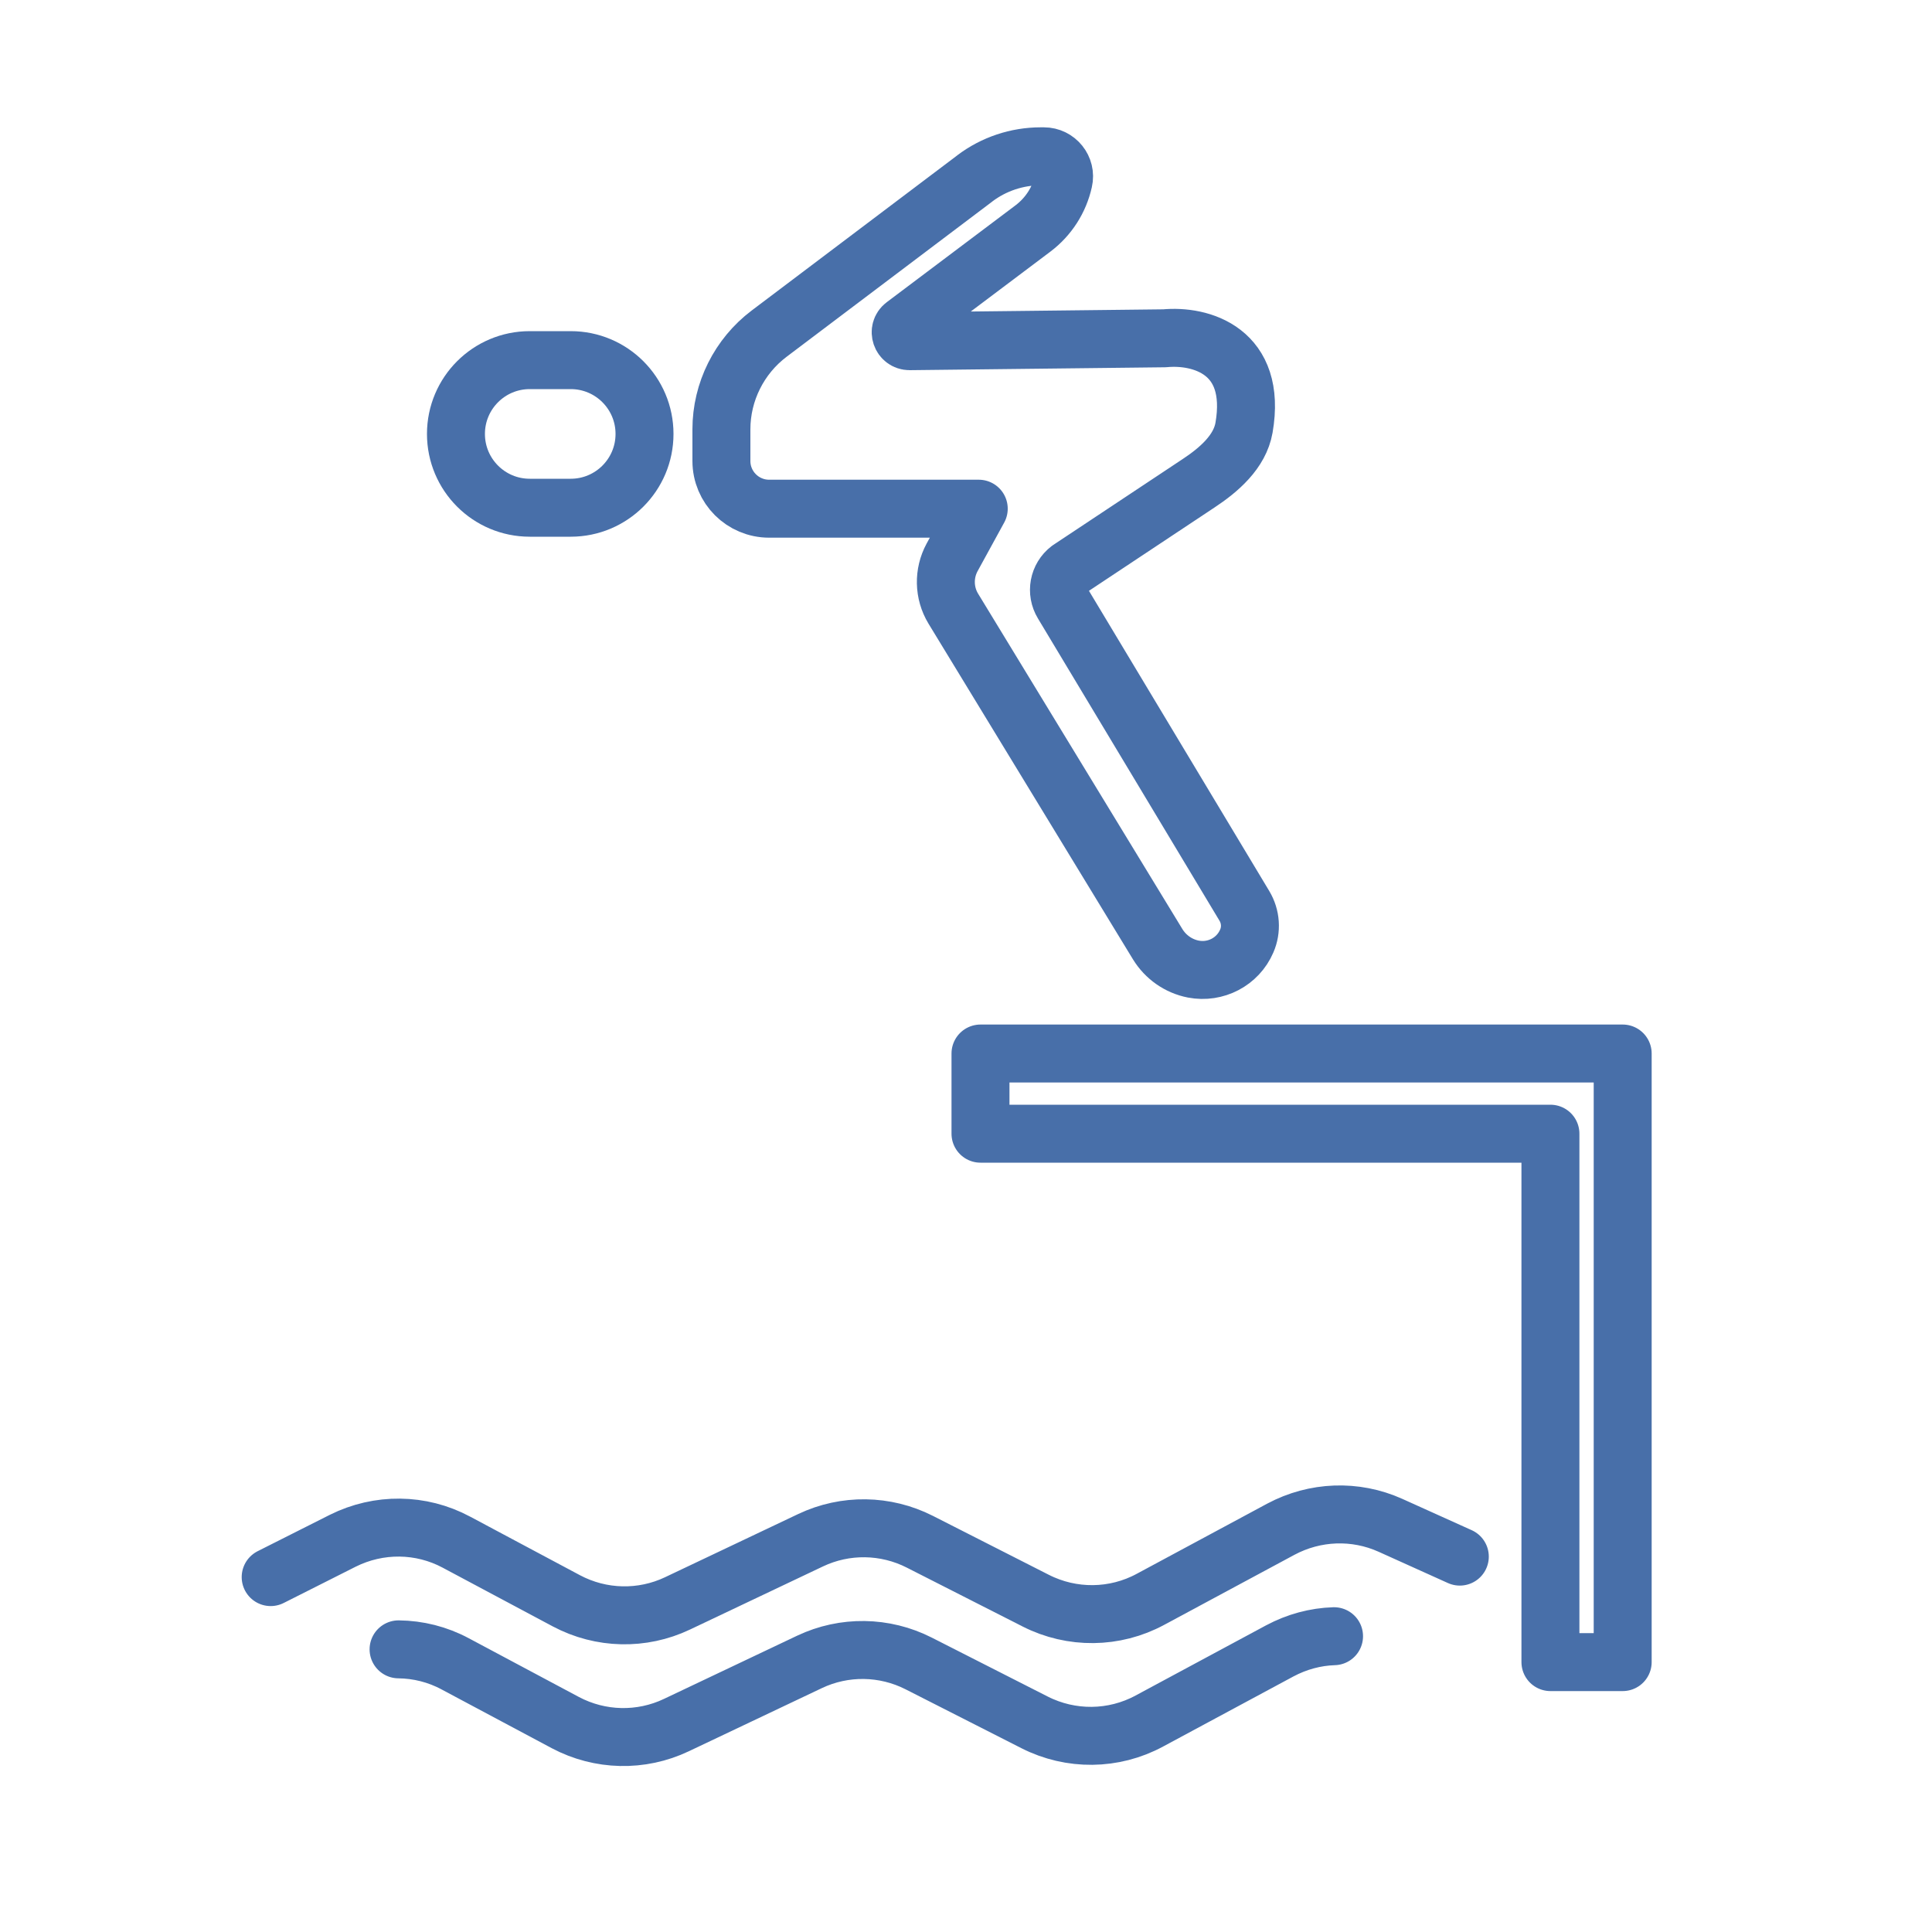
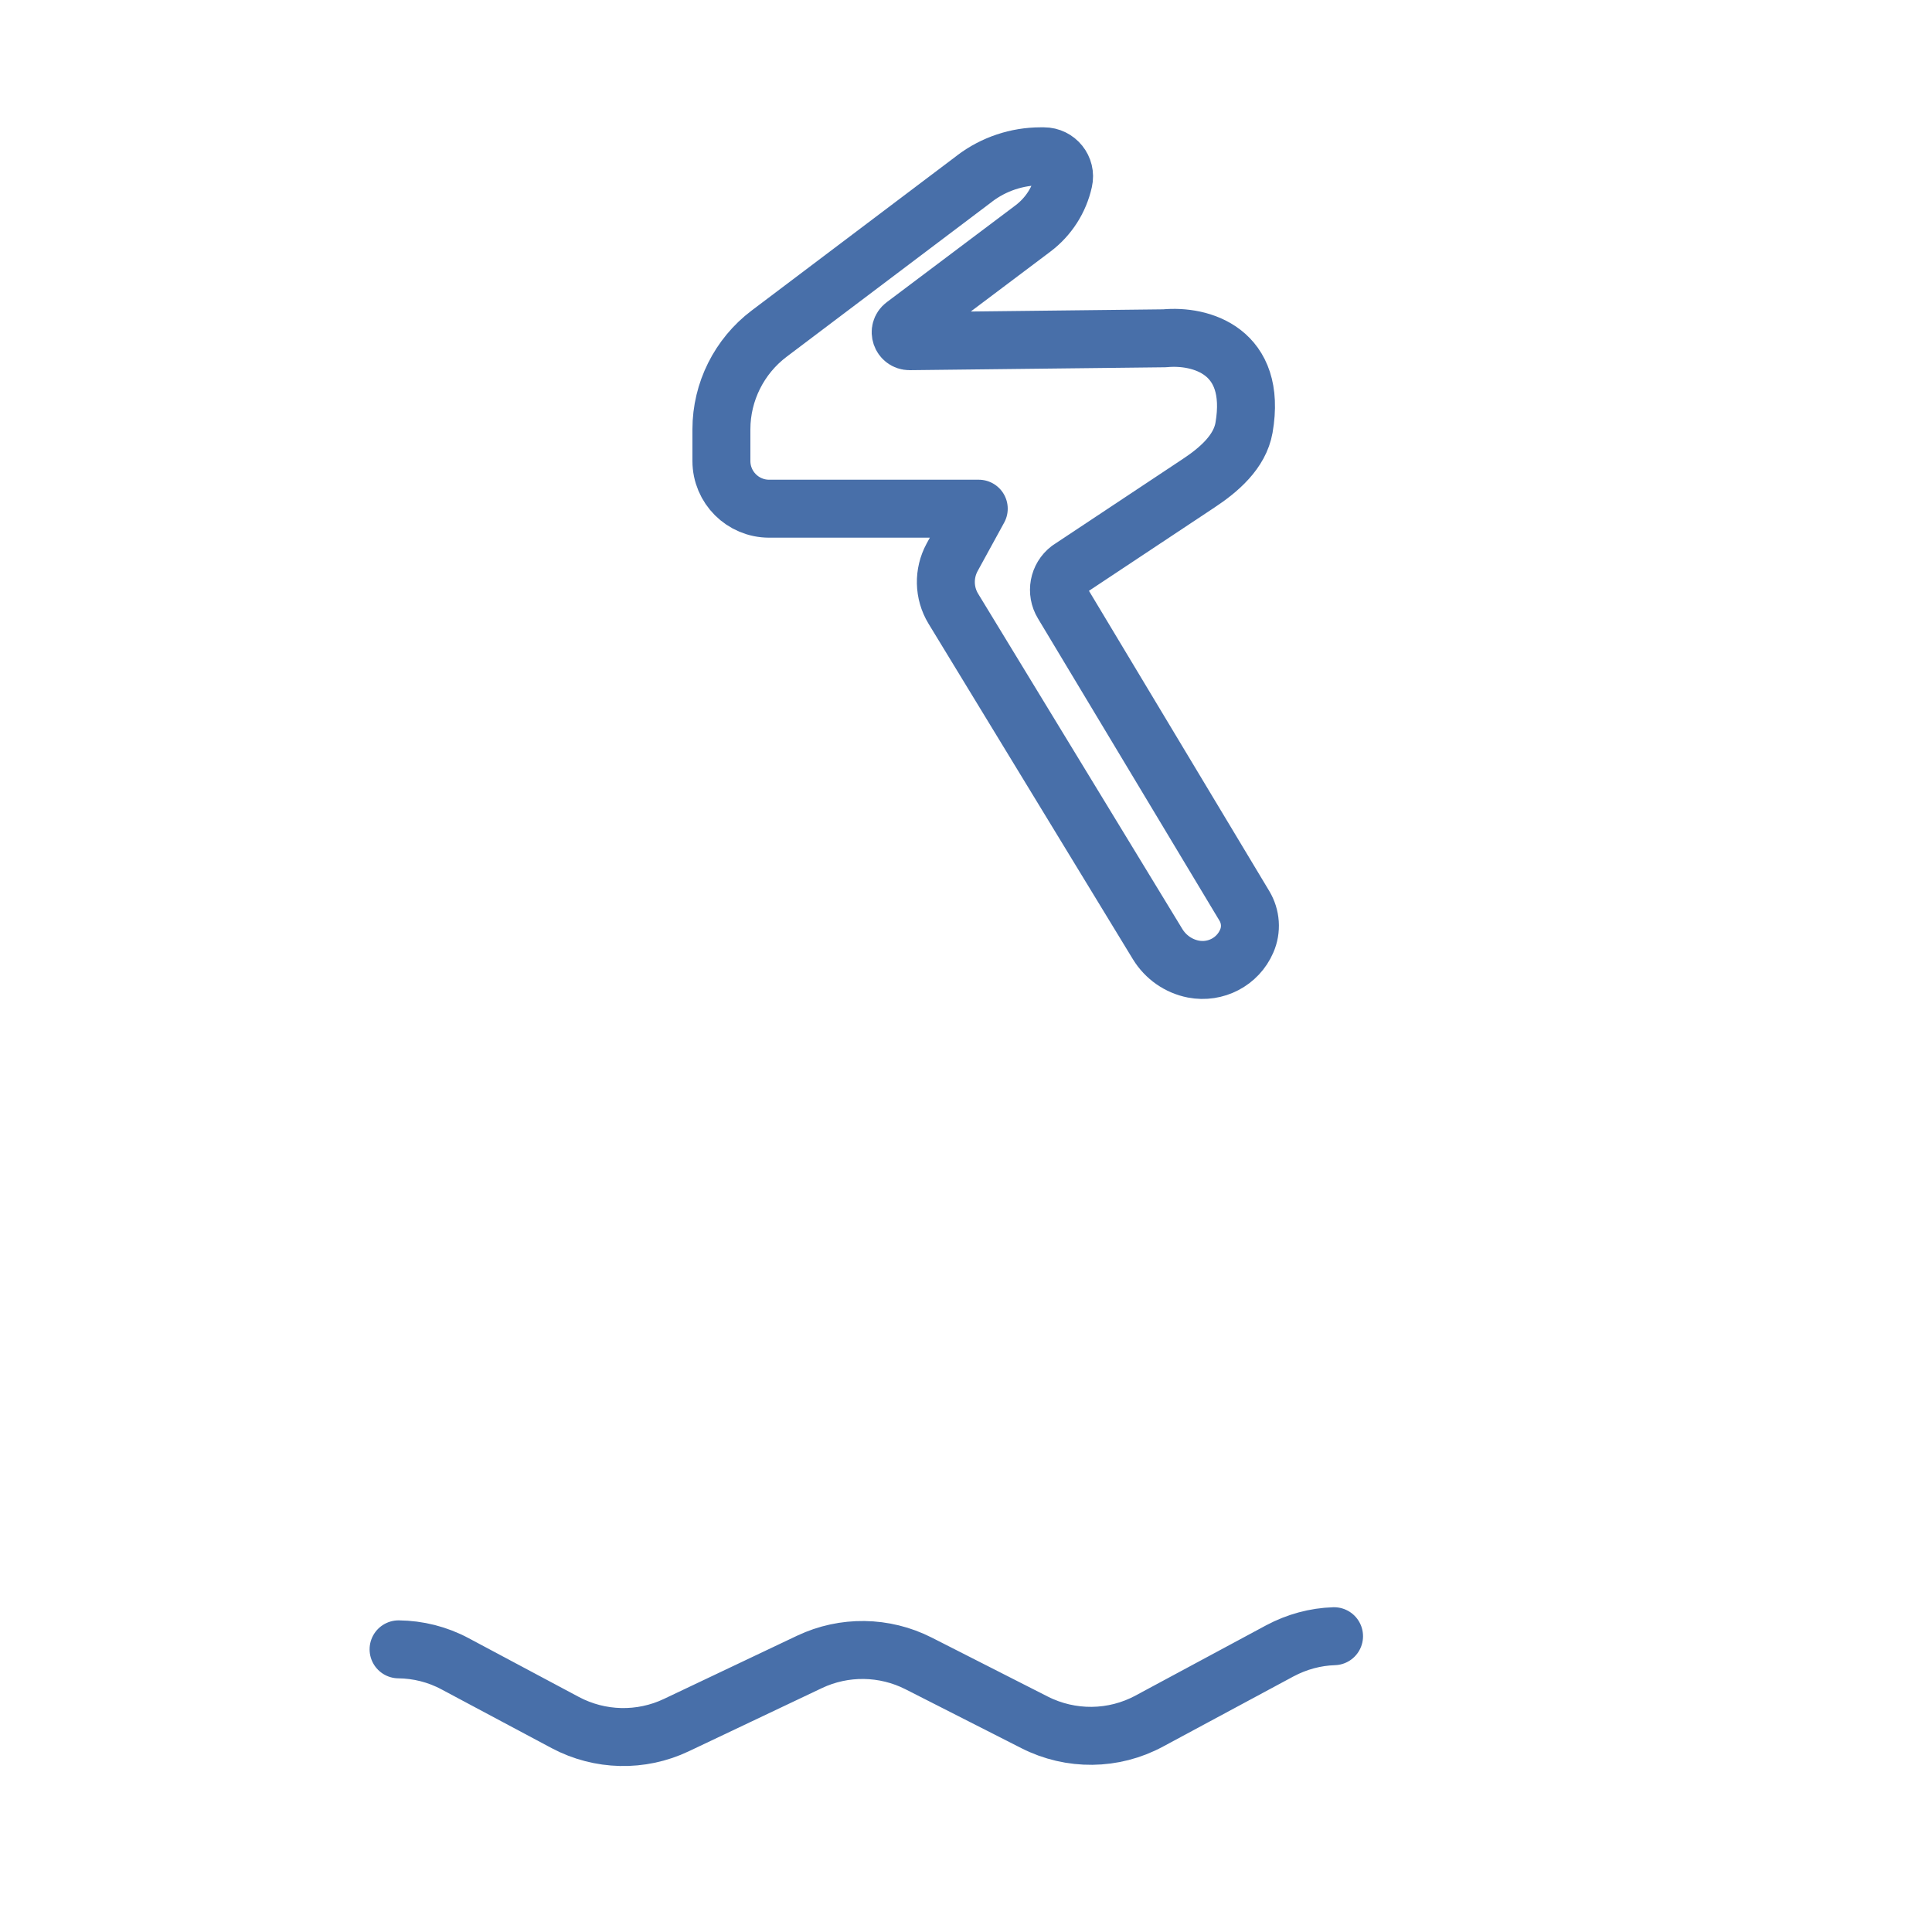
<svg xmlns="http://www.w3.org/2000/svg" id="Ebene_1" data-name="Ebene 1" viewBox="0 0 100 100">
  <defs>
    <style>
      .cls-1 {
        fill: none;
        stroke: #486fa9;
        stroke-linecap: round;
        stroke-linejoin: round;
        stroke-width: 3px;
      }
    </style>
  </defs>
-   <path class="cls-1" d="M33.36,22.46h0c0,2.11-1.71,3.82-3.82,3.82h-2.12c-2.11,0-3.82-1.71-3.82-3.82h0c0-2.11,1.71-3.82,3.82-3.82h2.12c2.11,0,3.82,1.71,3.82,3.82Z" />
-   <polygon class="cls-1" points="50.75 54.53 50.75 58.68 80.25 58.68 80.25 86.03 83.99 86.03 83.99 54.53 50.75 54.53" />
  <path class="cls-1" d="M50.45,9.24l-10.64,8.03c-1.55,1.17-2.47,3.01-2.47,4.95v1.64c0,1.37,1.11,2.47,2.47,2.47h10.85l-1.38,2.52c-.45.83-.43,1.84.06,2.65l10.58,17.37c.41.67,1.08,1.14,1.85,1.29h0c1.15.22,2.3-.38,2.76-1.45h0c.26-.59.21-1.27-.12-1.82l-9.4-15.65c-.36-.59-.22-1.36.33-1.78l6.69-4.44c1.06-.7,2.14-1.63,2.36-2.88.69-3.99-2.24-4.81-4.11-4.63l-13.2.15c-.44,0-.63-.56-.28-.82l6.66-5.01c.81-.61,1.37-1.48,1.59-2.47h0c.15-.65-.35-1.27-1.02-1.27h-.16c-1.23,0-2.43.4-3.41,1.14Z" />
  <path class="cls-1" d="M20.63,85.37c1.01.01,2.02.26,2.93.75l5.7,3.04c1.79.95,3.92,1,5.75.13l6.89-3.27c1.79-.85,3.88-.82,5.65.08l6,3.05c1.87.95,4.09.93,5.94-.07l6.75-3.63c.88-.47,1.84-.73,2.81-.76" />
-   <path class="cls-1" d="M14.01,81.63l3.73-1.88c1.86-.93,4.05-.91,5.88.07l5.7,3.04c1.79.95,3.92,1,5.75.13l6.89-3.27c1.79-.85,3.88-.82,5.65.08l6,3.05c1.87.95,4.09.93,5.94-.07l6.75-3.63c1.76-.94,3.85-1.02,5.67-.2l3.59,1.62" />
</svg>